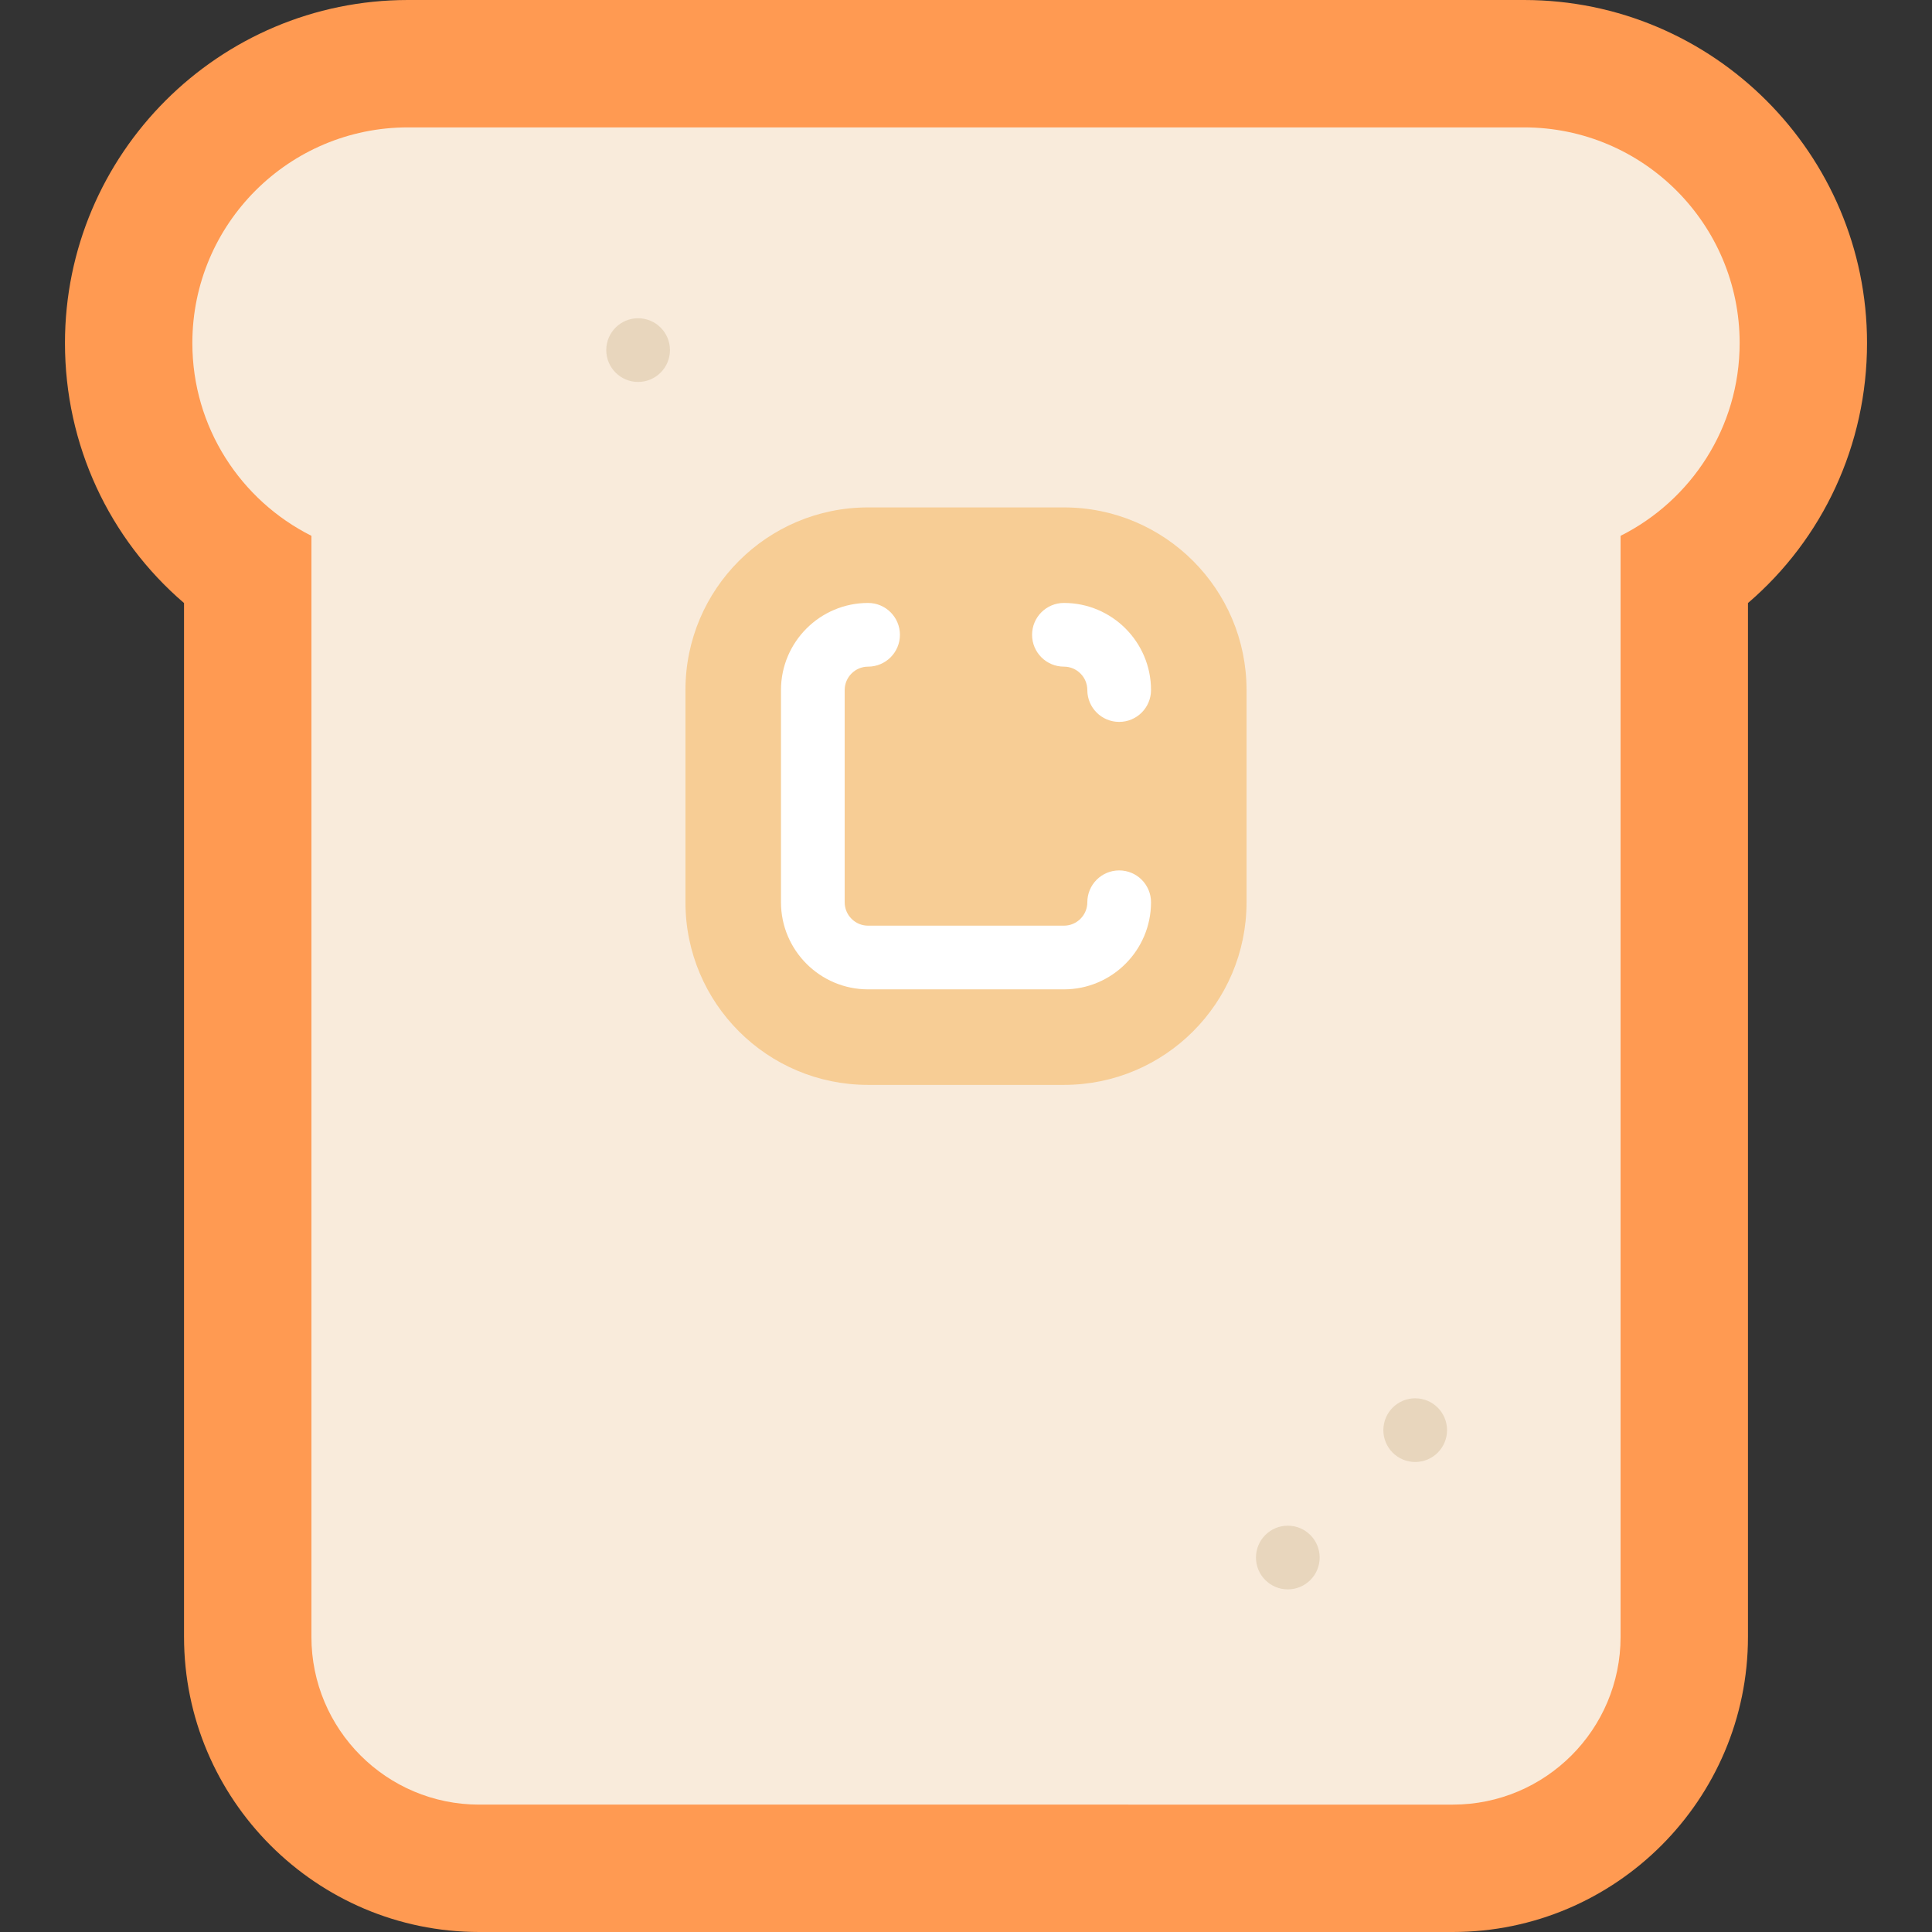
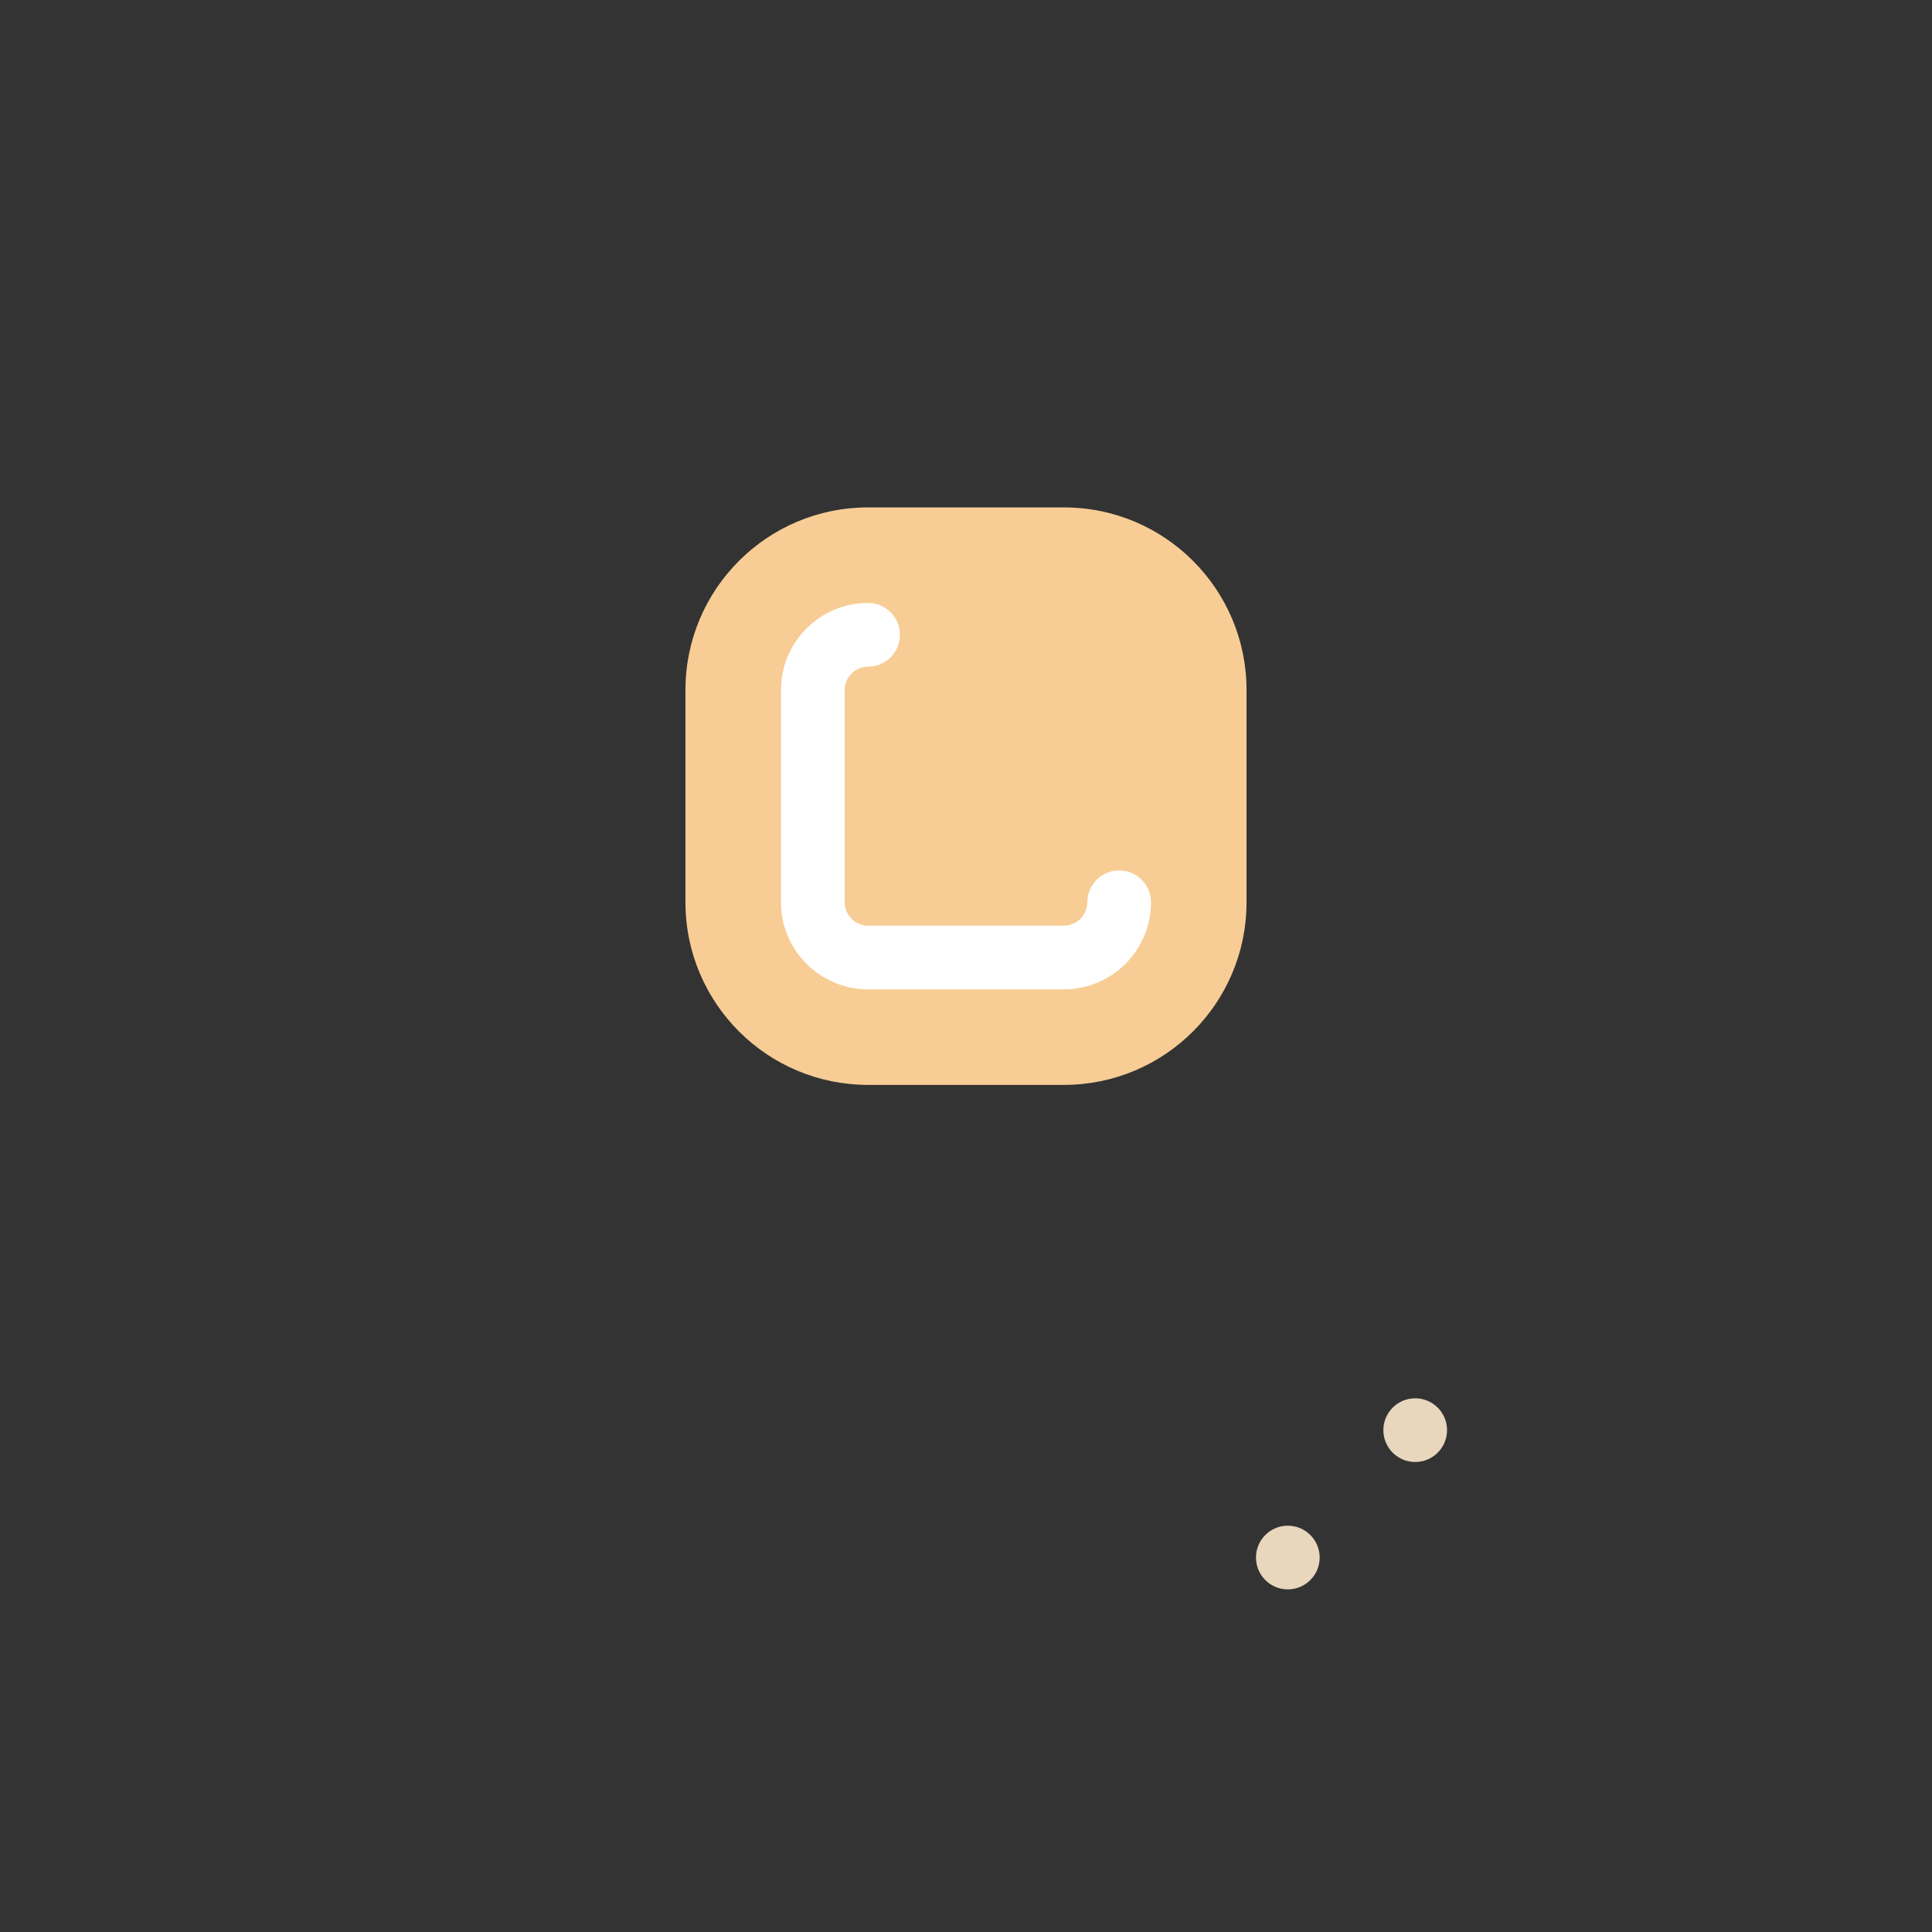
<svg xmlns="http://www.w3.org/2000/svg" height="800px" width="800px" version="1.1" id="Layer_1" viewBox="0 0 512 512" xml:space="preserve">
  <rect x="0" y="0" width="512" height="512" fill="#333333" stroke="none" />
-   <path style="fill:#FF9A52;" d="M494.783,90.911c0,26.995-11.703,51.886-31.553,68.901v273.959c0,43.132-35.097,78.229-78.229,78.229  H126.999c-43.132,0-78.229-35.097-78.229-78.229V159.812c-19.85-17.014-31.553-41.905-31.553-68.901  C17.217,40.78,57.997,0,108.128,0h295.745C454.003,0,494.783,40.78,494.783,90.911z" />
-   <path style="fill:#F9EBDB;" d="M461.025,90.911c0,22.359-12.851,41.703-31.553,51.087v291.773c0,24.565-19.906,44.471-44.471,44.471  H126.999c-24.565,0-44.471-19.906-44.471-44.471V141.998c-18.702-9.385-31.553-28.728-31.553-51.087  c0-31.564,25.589-57.153,57.153-57.153h295.745C435.436,33.758,461.025,59.347,461.025,90.911z" />
  <path style="fill:#F7CD95;" d="M330.347,182.868v56.241c0,26.725-21.662,48.398-48.398,48.398h-51.898  c-26.737,0-48.398-21.673-48.398-48.398v-56.241c0-26.725,21.662-48.398,48.398-48.398h51.898  C308.685,134.47,330.347,156.143,330.347,182.868z" />
  <g>
    <circle style="fill:#E8D6BD;" cx="341.285" cy="412.762" r="8.44" />
    <circle style="fill:#E8D6BD;" cx="375.043" cy="379.004" r="8.44" />
-     <circle style="fill:#E8D6BD;" cx="169.106" cy="92.779" r="8.44" />
  </g>
  <g>
    <path style="fill:#FFFFFF;" d="M281.951,262.189H230.05c-12.728,0-23.082-10.355-23.082-23.083V182.87   c0-12.728,10.354-23.082,23.082-23.082c4.662,0,8.44,3.778,8.44,8.44s-3.778,8.44-8.44,8.44c-3.42,0-6.202,2.783-6.202,6.203   v56.237c0,3.421,2.783,6.204,6.202,6.204h51.901c3.42,0,6.203-2.783,6.203-6.204c0-4.662,3.778-8.44,8.44-8.44   s8.44,3.778,8.44,8.44C305.032,251.834,294.678,262.189,281.951,262.189z" />
-     <path style="fill:#FFFFFF;" d="M296.592,191.31c-4.662,0-8.44-3.778-8.44-8.44c0-3.42-2.783-6.203-6.202-6.203   c-4.662,0-8.44-3.778-8.44-8.44s3.778-8.44,8.44-8.44c12.728,0,23.082,10.354,23.082,23.082   C305.032,187.533,301.254,191.31,296.592,191.31z" />
  </g>
</svg>